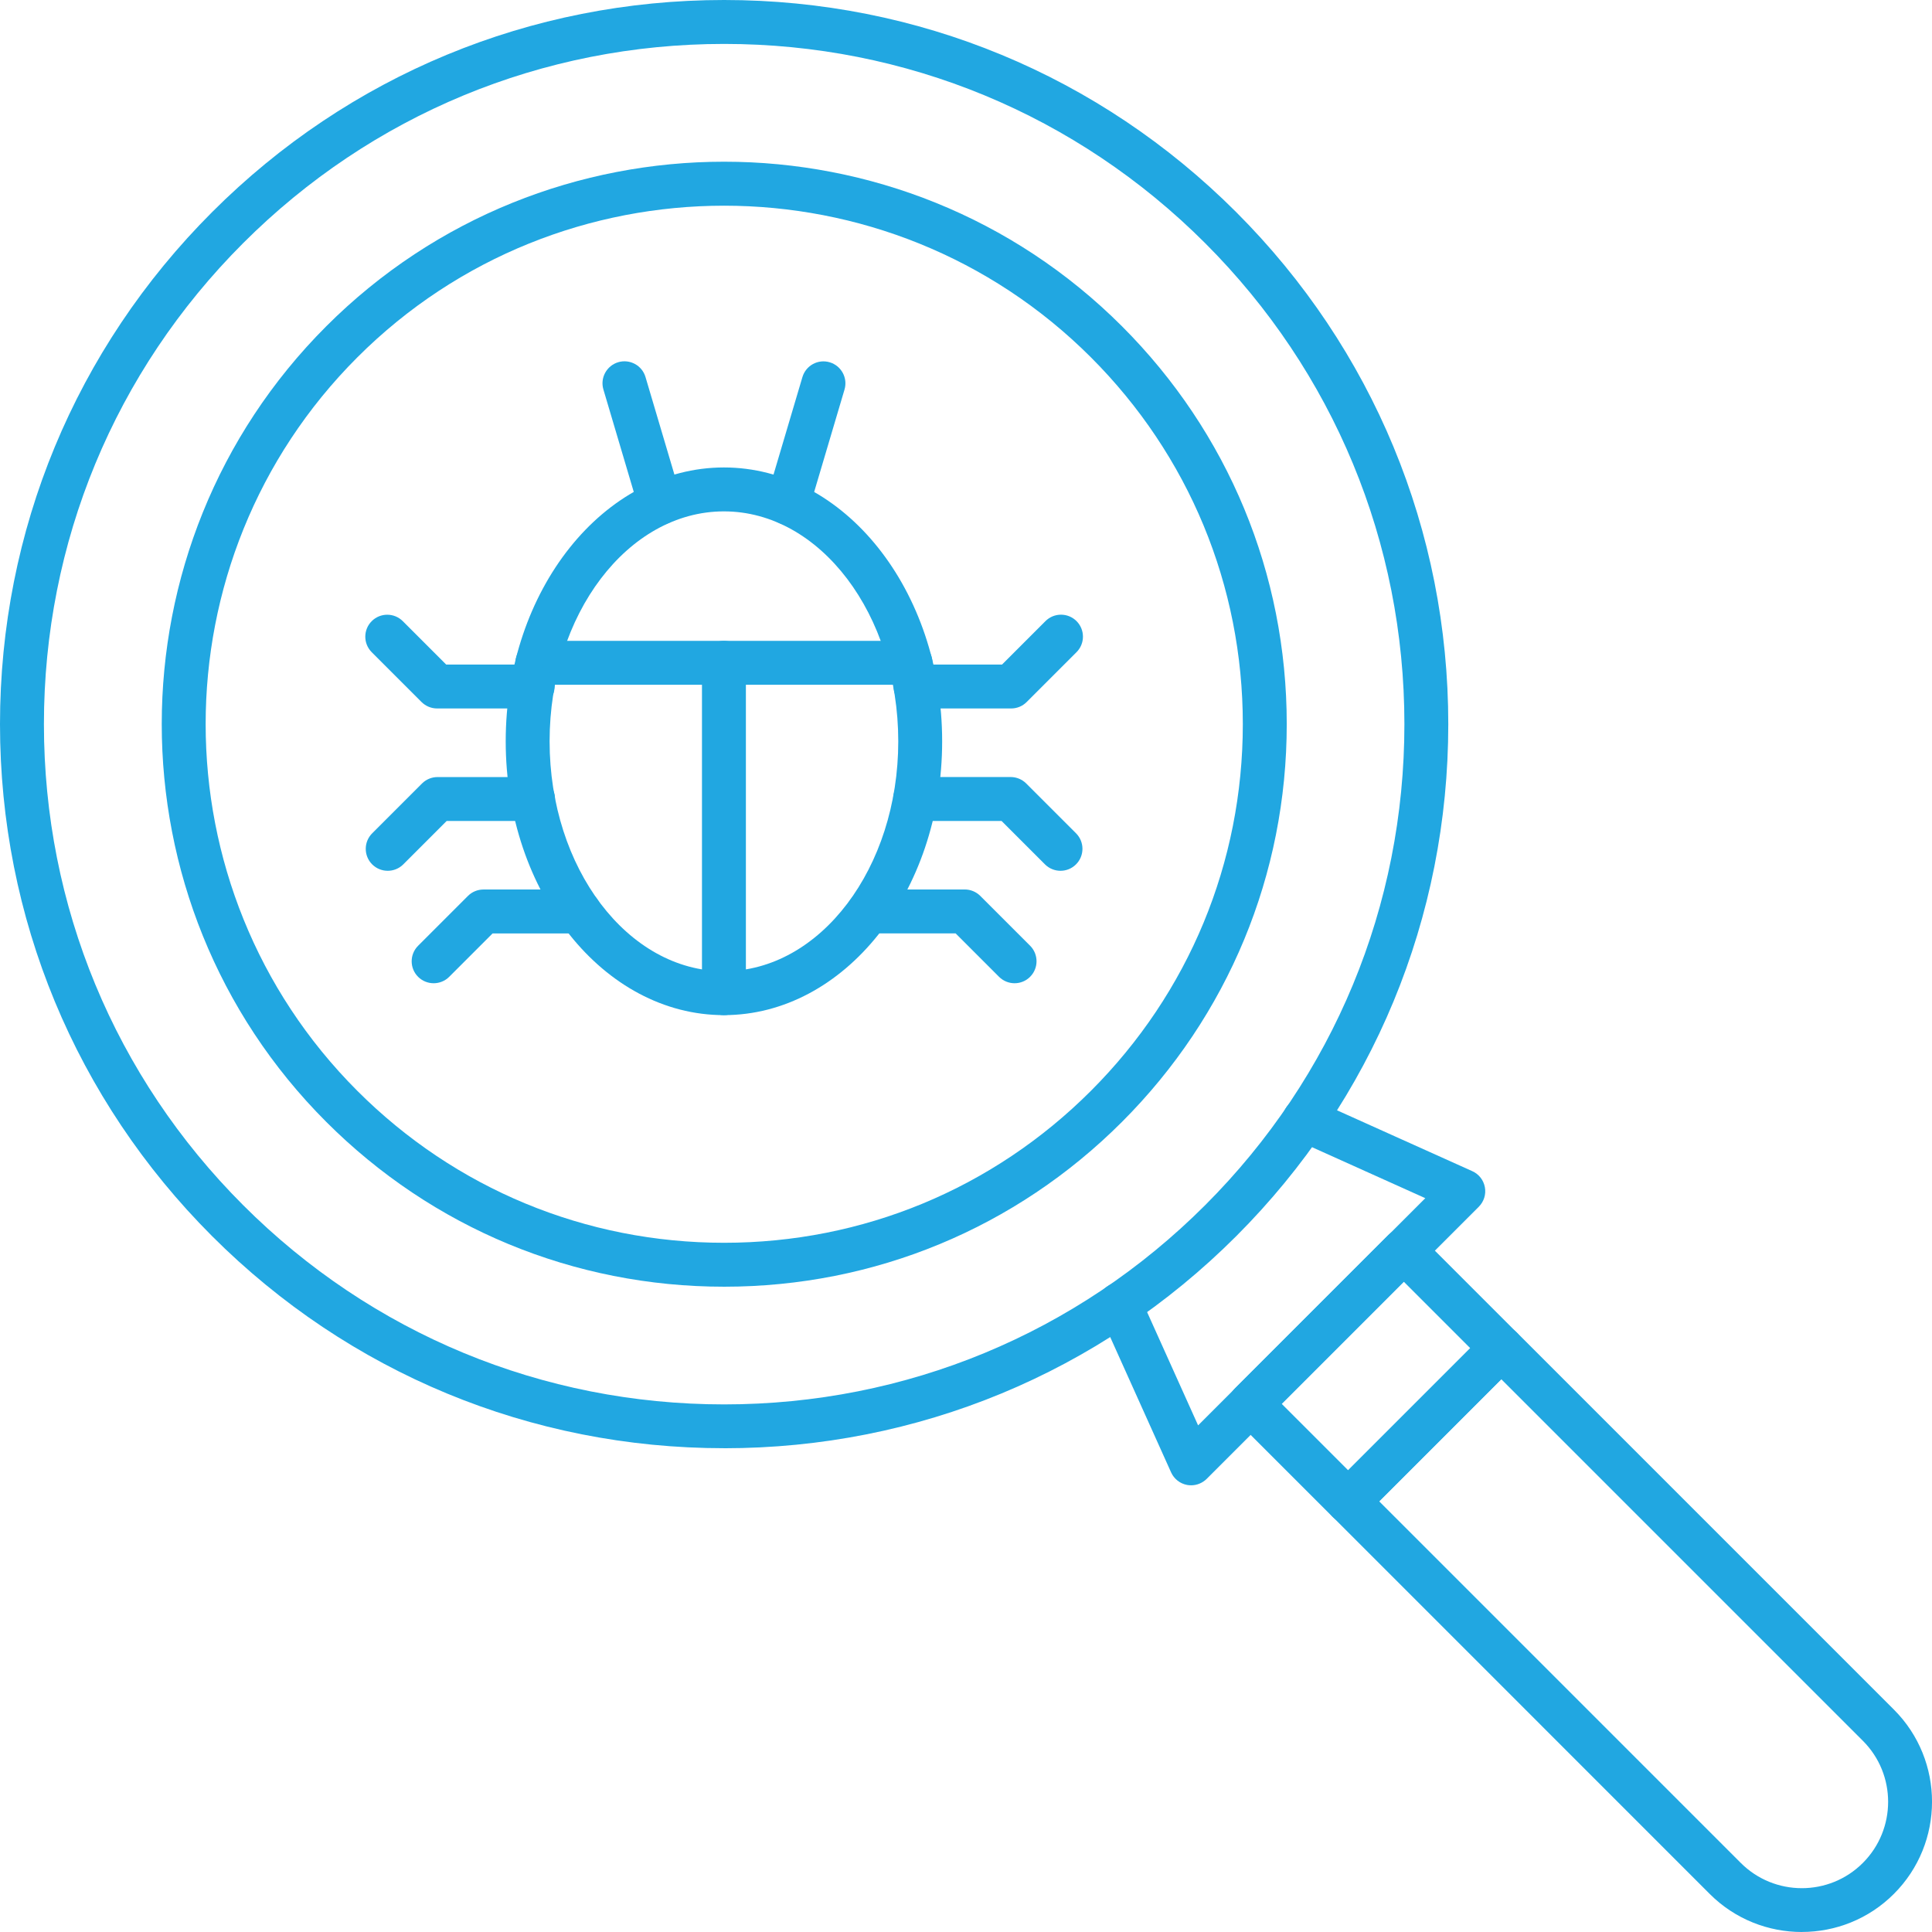
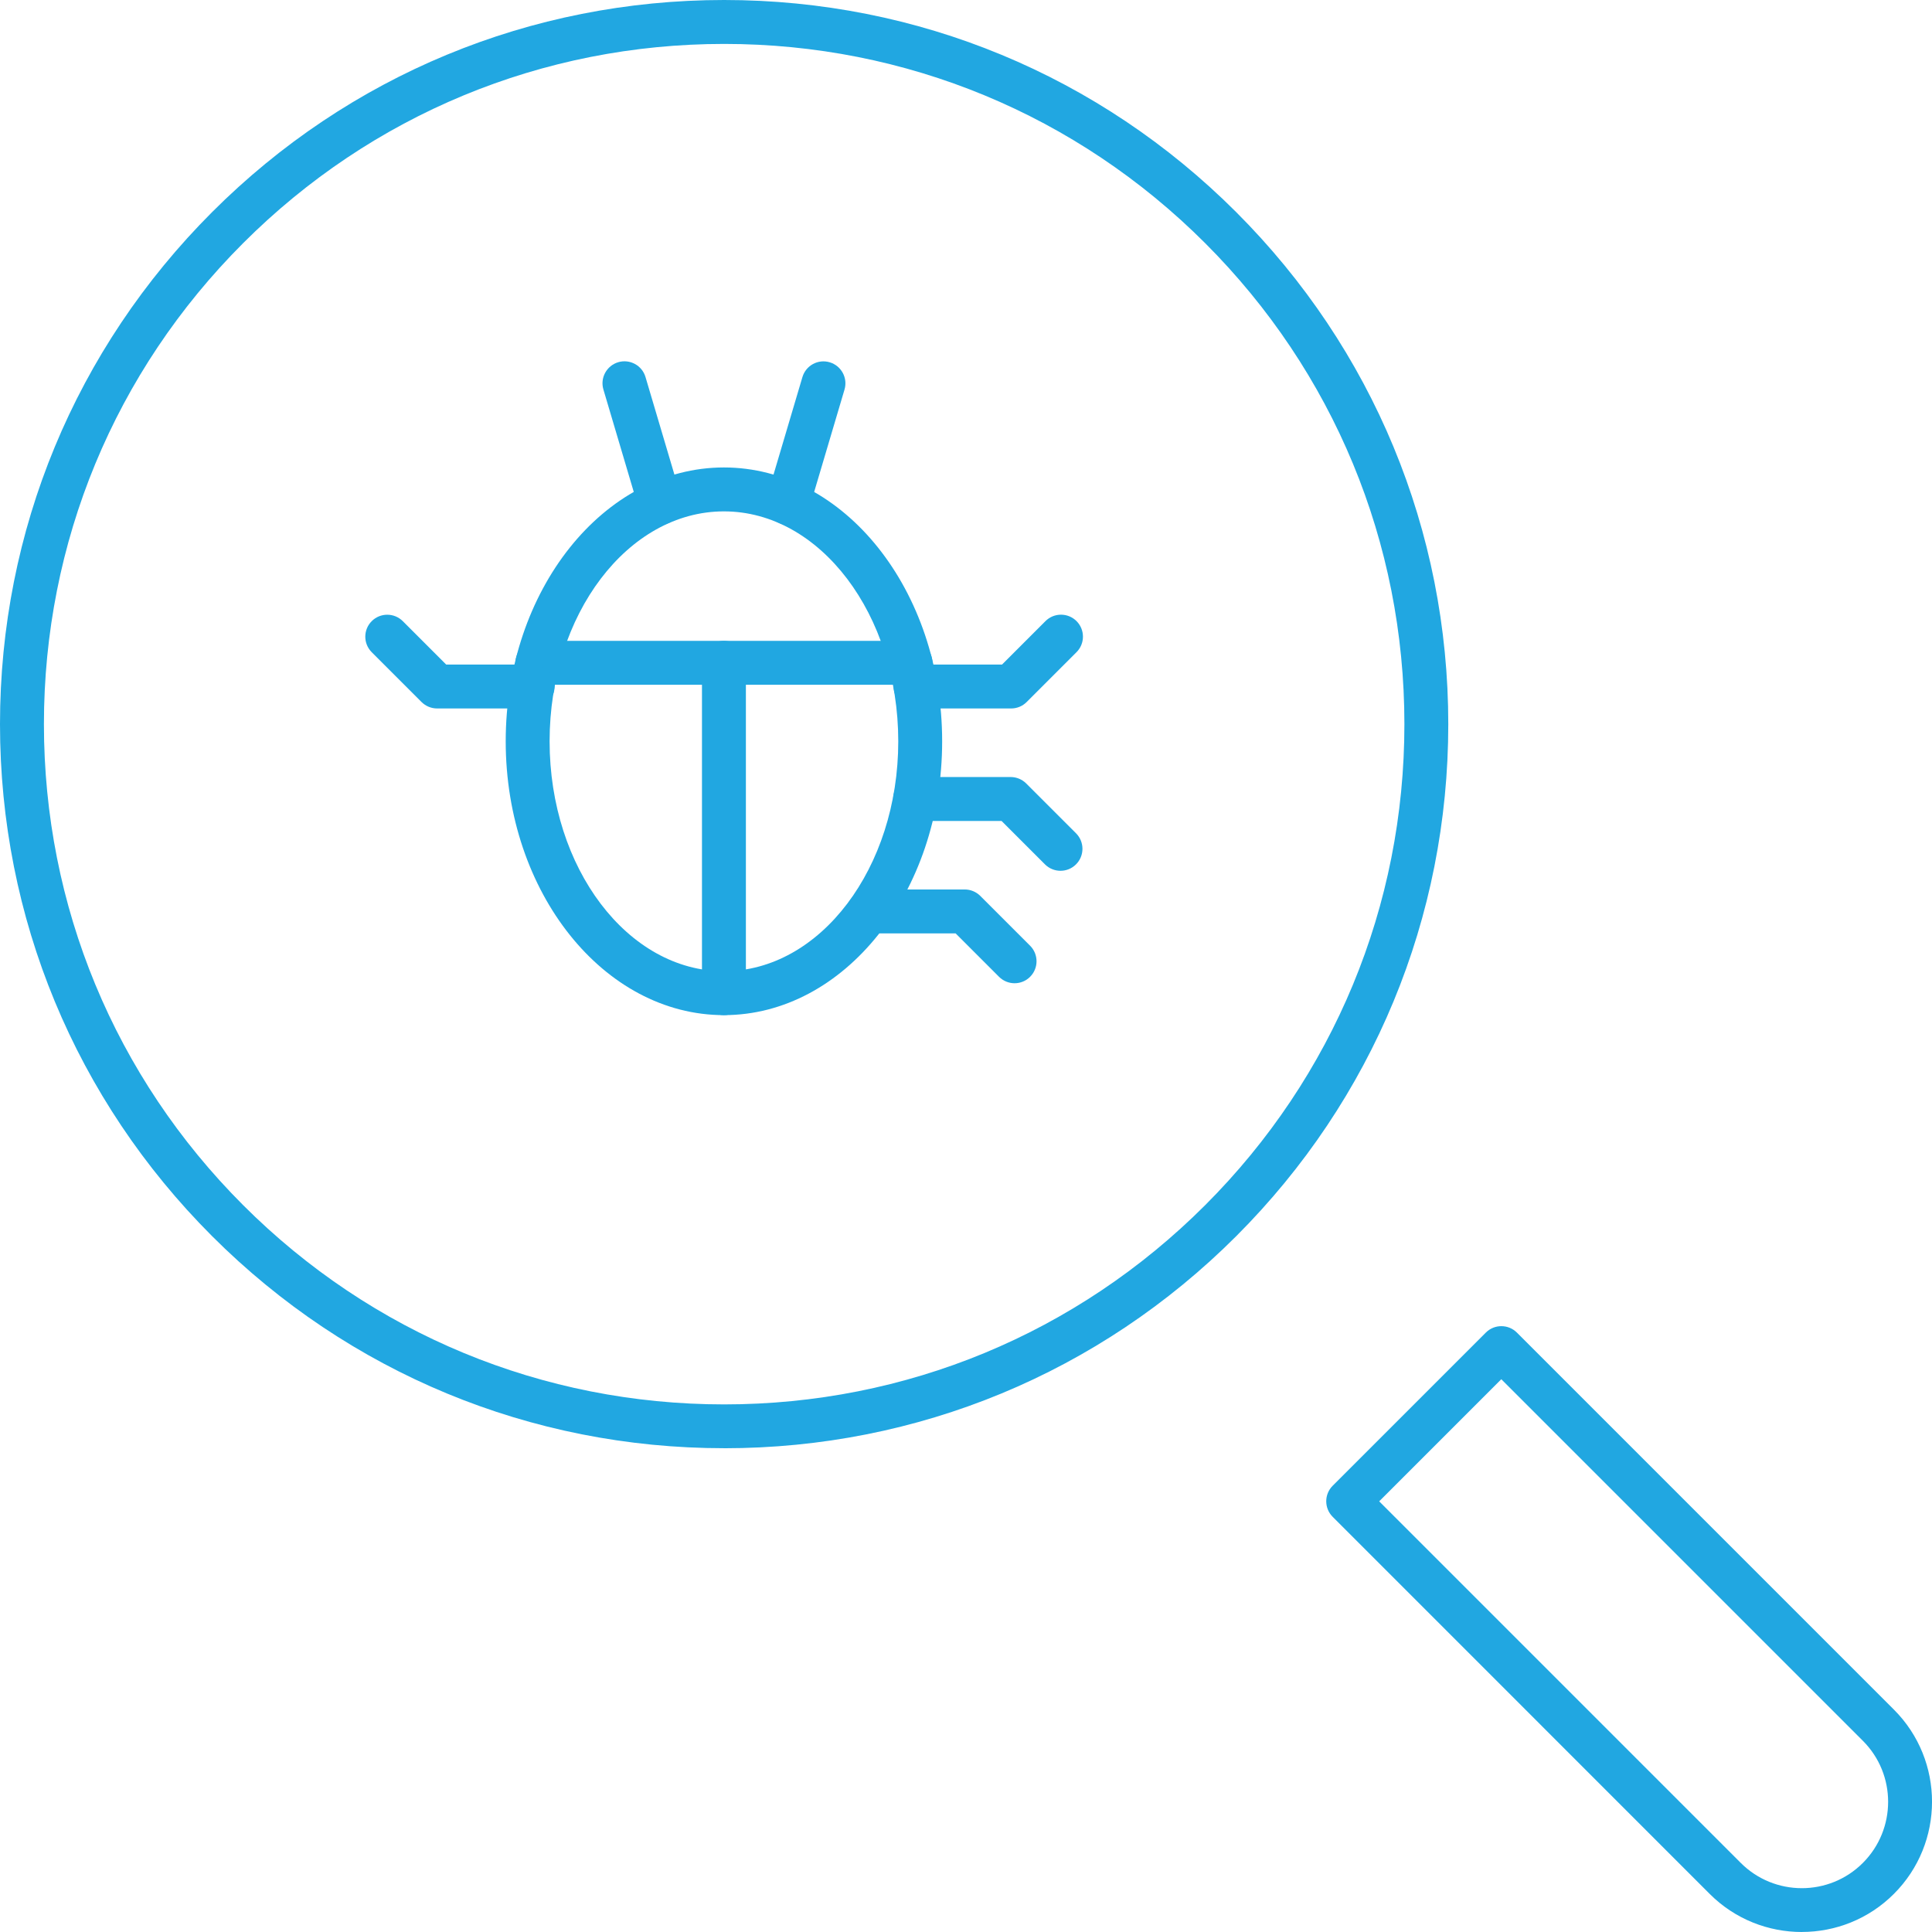
<svg xmlns="http://www.w3.org/2000/svg" id="Layer_1" data-name="Layer 1" viewBox="0 0 512 512">
  <defs>
    <style>
      .cls-1 {
        fill: #21a7e1;
      }
    </style>
  </defs>
  <path class="cls-1" d="m191.9,383.79c-51.26,0-99.45-19.96-135.7-56.21C19.97,291.35,0,243.16,0,191.91S19.97,92.46,56.21,56.21C92.45,19.96,140.64,0,191.9,0s99.45,19.96,135.7,56.21c36.25,36.25,56.21,84.44,56.21,135.7s-19.96,99.45-56.21,135.7c-36.25,36.24-84.44,56.19-135.7,56.19h0Zm0-372.15c-48.15,0-93.42,18.75-127.47,52.8C30.38,98.49,11.64,143.75,11.64,191.91s18.75,93.42,52.8,127.47c34.05,34.05,79.32,52.8,127.47,52.8s93.42-18.75,127.47-52.8c34.05-34.05,52.8-79.32,52.8-127.47s-18.75-93.42-52.8-127.47c-34.05-34.04-79.32-52.8-127.47-52.8Z" />
-   <path class="cls-1" d="m191.9,340.99c-39.82,0-77.27-15.51-105.43-43.67-58.14-58.14-58.14-152.72,0-210.86,58.14-58.14,152.72-58.14,210.86,0,28.16,28.16,43.67,65.61,43.67,105.43s-15.51,77.27-43.67,105.43c-28.16,28.17-65.61,43.67-105.43,43.67Zm0-286.48c-35.2,0-70.4,13.39-97.2,40.19-53.6,53.6-53.6,140.8,0,194.39,25.96,25.96,60.48,40.26,97.2,40.26s71.24-14.3,97.2-40.26c25.96-25.96,40.26-60.49,40.26-97.2s-14.3-71.24-40.26-97.2c-26.8-26.79-62.01-40.18-97.2-40.18Z" />
  <g>
    <path class="cls-1" d="m191.85,269.02c-31.88,0-57.83-32.55-57.83-72.57s25.94-72.57,57.83-72.57,57.83,32.55,57.83,72.57-25.95,72.57-57.83,72.57Zm0-133.5c-25.47,0-46.2,27.33-46.2,60.93s20.72,60.93,46.2,60.93,46.2-27.33,46.2-60.93c-.01-33.6-20.72-60.93-46.2-60.93Z" />
    <path class="cls-1" d="m208.82,139.11c-.55,0-1.11-.08-1.65-.24-3.08-.92-4.84-4.15-3.92-7.23l9.4-31.71c.92-3.08,4.15-4.84,7.23-3.92,3.08.92,4.84,4.15,3.92,7.24l-9.4,31.71c-.74,2.53-3.06,4.15-5.57,4.15h0Z" />
    <path class="cls-1" d="m174.88,139.11c-2.51,0-4.83-1.64-5.57-4.17l-9.4-31.71c-.92-3.08.85-6.32,3.92-7.24,3.08-.91,6.32.84,7.23,3.92l9.4,31.71c.92,3.08-.85,6.32-3.92,7.23-.55.19-1.11.26-1.65.26h0Z" />
    <path class="cls-1" d="m241.29,181.47h-98.87c-3.21,0-5.82-2.61-5.82-5.82s2.61-5.82,5.82-5.82h98.87c3.21,0,5.82,2.61,5.82,5.82s-2.61,5.82-5.82,5.82Z" />
    <path class="cls-1" d="m191.85,269.02c-3.21,0-5.82-2.61-5.82-5.82v-87.55c0-3.21,2.61-5.82,5.82-5.82s5.82,2.61,5.82,5.82v87.55c0,3.21-2.61,5.82-5.82,5.82Z" />
    <g>
      <path class="cls-1" d="m281.05,230.77c-1.49,0-2.98-.57-4.12-1.7l-11.51-11.51h-22.9c-3.21,0-5.82-2.61-5.82-5.82s2.61-5.82,5.82-5.82h25.31c1.55,0,3.03.62,4.12,1.7l13.21,13.21c2.27,2.27,2.27,5.96,0,8.23-1.13,1.14-2.62,1.71-4.11,1.71h0Z" />
      <path class="cls-1" d="m268.88,260.57c-1.49,0-2.98-.57-4.12-1.7l-11.51-11.51h-22.9c-3.21,0-5.82-2.61-5.82-5.82s2.61-5.82,5.82-5.82h25.31c1.55,0,3.03.62,4.12,1.7l13.21,13.21c2.27,2.27,2.27,5.96,0,8.23-1.13,1.14-2.62,1.71-4.11,1.71h0Z" />
      <path class="cls-1" d="m267.96,187.75h-25.31c-3.21,0-5.82-2.61-5.82-5.82s2.61-5.82,5.82-5.82h22.9l11.51-11.51c2.27-2.27,5.96-2.27,8.23,0s2.27,5.96,0,8.23l-13.21,13.21c-1.11,1.11-2.58,1.71-4.12,1.71h0Z" />
    </g>
    <g>
-       <path class="cls-1" d="m102.75,230.77c-1.49,0-2.98-.57-4.12-1.7-2.27-2.27-2.27-5.96,0-8.23l13.21-13.21c1.09-1.09,2.57-1.7,4.12-1.7h25.31c3.21,0,5.82,2.61,5.82,5.82s-2.61,5.82-5.82,5.82h-22.9l-11.51,11.51c-1.13,1.12-2.62,1.69-4.11,1.69h0Z" />
-       <path class="cls-1" d="m114.92,260.57c-1.49,0-2.98-.57-4.12-1.7-2.27-2.27-2.27-5.96,0-8.23l13.21-13.21c1.09-1.09,2.57-1.7,4.12-1.7h25.31c3.21,0,5.82,2.61,5.82,5.82s-2.61,5.82-5.82,5.82h-22.9l-11.51,11.51c-1.13,1.12-2.62,1.69-4.11,1.69h0Z" />
      <path class="cls-1" d="m141.15,187.75h-25.31c-1.55,0-3.03-.62-4.12-1.7l-13.21-13.21c-2.27-2.27-2.27-5.96,0-8.23s5.96-2.27,8.23,0l11.51,11.51h22.9c3.21,0,5.82,2.61,5.82,5.82s-2.61,5.81-5.82,5.81h0Z" />
    </g>
  </g>
  <g>
-     <path class="cls-1" d="m315.66,393.62c-.35,0-.7-.03-1.05-.09-1.89-.35-3.47-1.59-4.26-3.34l-18.94-42.09c-1.31-2.93-.01-6.38,2.92-7.69,2.93-1.31,6.38-.01,7.69,2.92l15.49,34.41,60.21-60.21-34.41-15.49c-2.93-1.31-4.24-4.76-2.92-7.69s4.77-4.24,7.69-2.92l42.09,18.94c1.75.78,2.99,2.37,3.34,4.26s-.26,3.81-1.61,5.17l-72.12,72.12c-1.11,1.09-2.59,1.7-4.12,1.7h0Z" />
    <g>
-       <path class="cls-1" d="m357.27,403.68c-1.49,0-2.98-.57-4.12-1.7l-25.85-25.85c-2.27-2.27-2.27-5.96,0-8.23l40.59-40.59c2.27-2.27,5.96-2.27,8.23,0l25.85,25.85c2.27,2.27,2.27,5.96,0,8.23l-40.59,40.59c-1.13,1.13-2.62,1.7-4.11,1.7Zm-17.62-31.66l17.62,17.62,32.36-32.36-17.62-17.62-32.36,32.36Z" />
      <path class="cls-1" d="m477.5,512c-8.84,0-17.68-3.36-24.41-10.09l-99.92-99.94c-2.27-2.27-2.27-5.96,0-8.23l40.59-40.59c2.27-2.27,5.96-2.27,8.23,0l99.92,99.92c13.46,13.46,13.46,35.36,0,48.82-6.73,6.74-15.57,10.1-24.4,10.1h0Zm-112-114.13l95.82,95.82c8.93,8.93,23.44,8.93,32.36,0s8.93-23.44,0-32.36l-95.82-95.82-32.36,32.36Zm132.29,99.92h.01-.01Z" />
    </g>
  </g>
</svg>